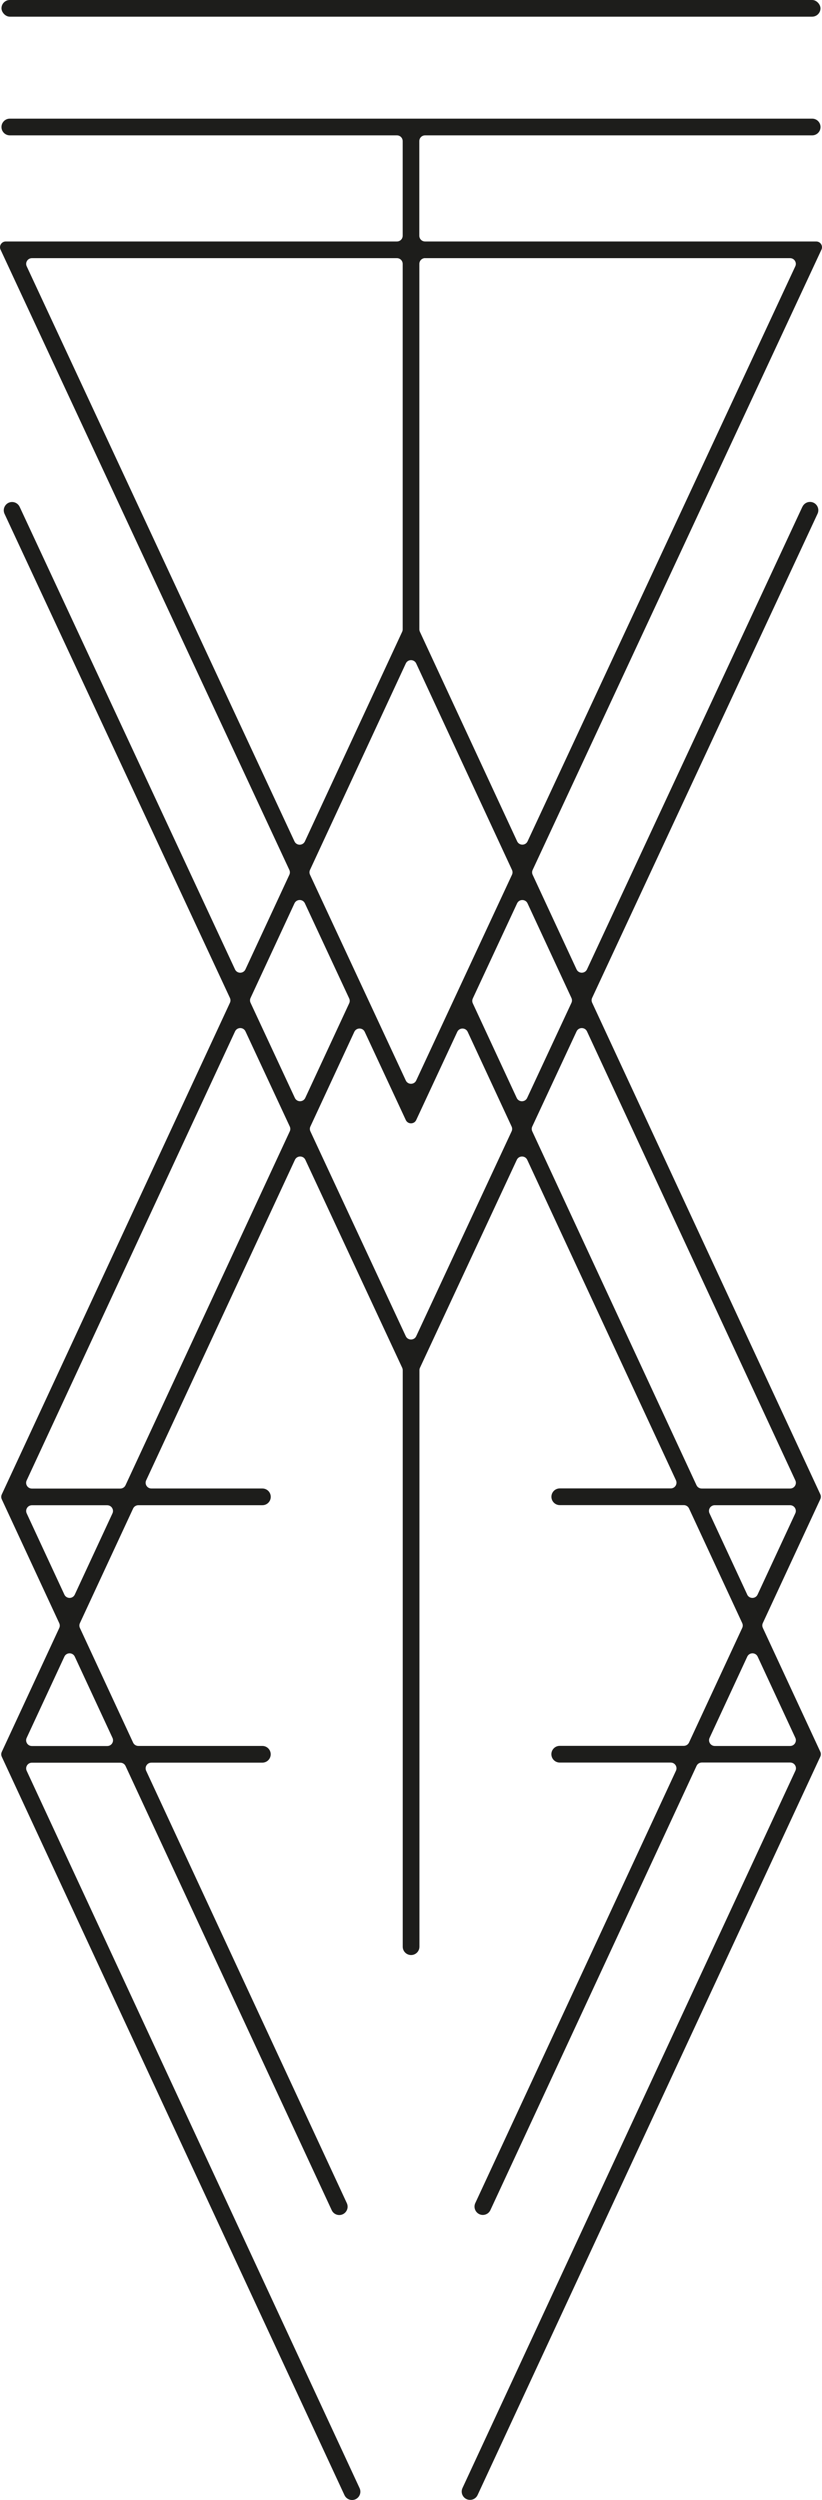
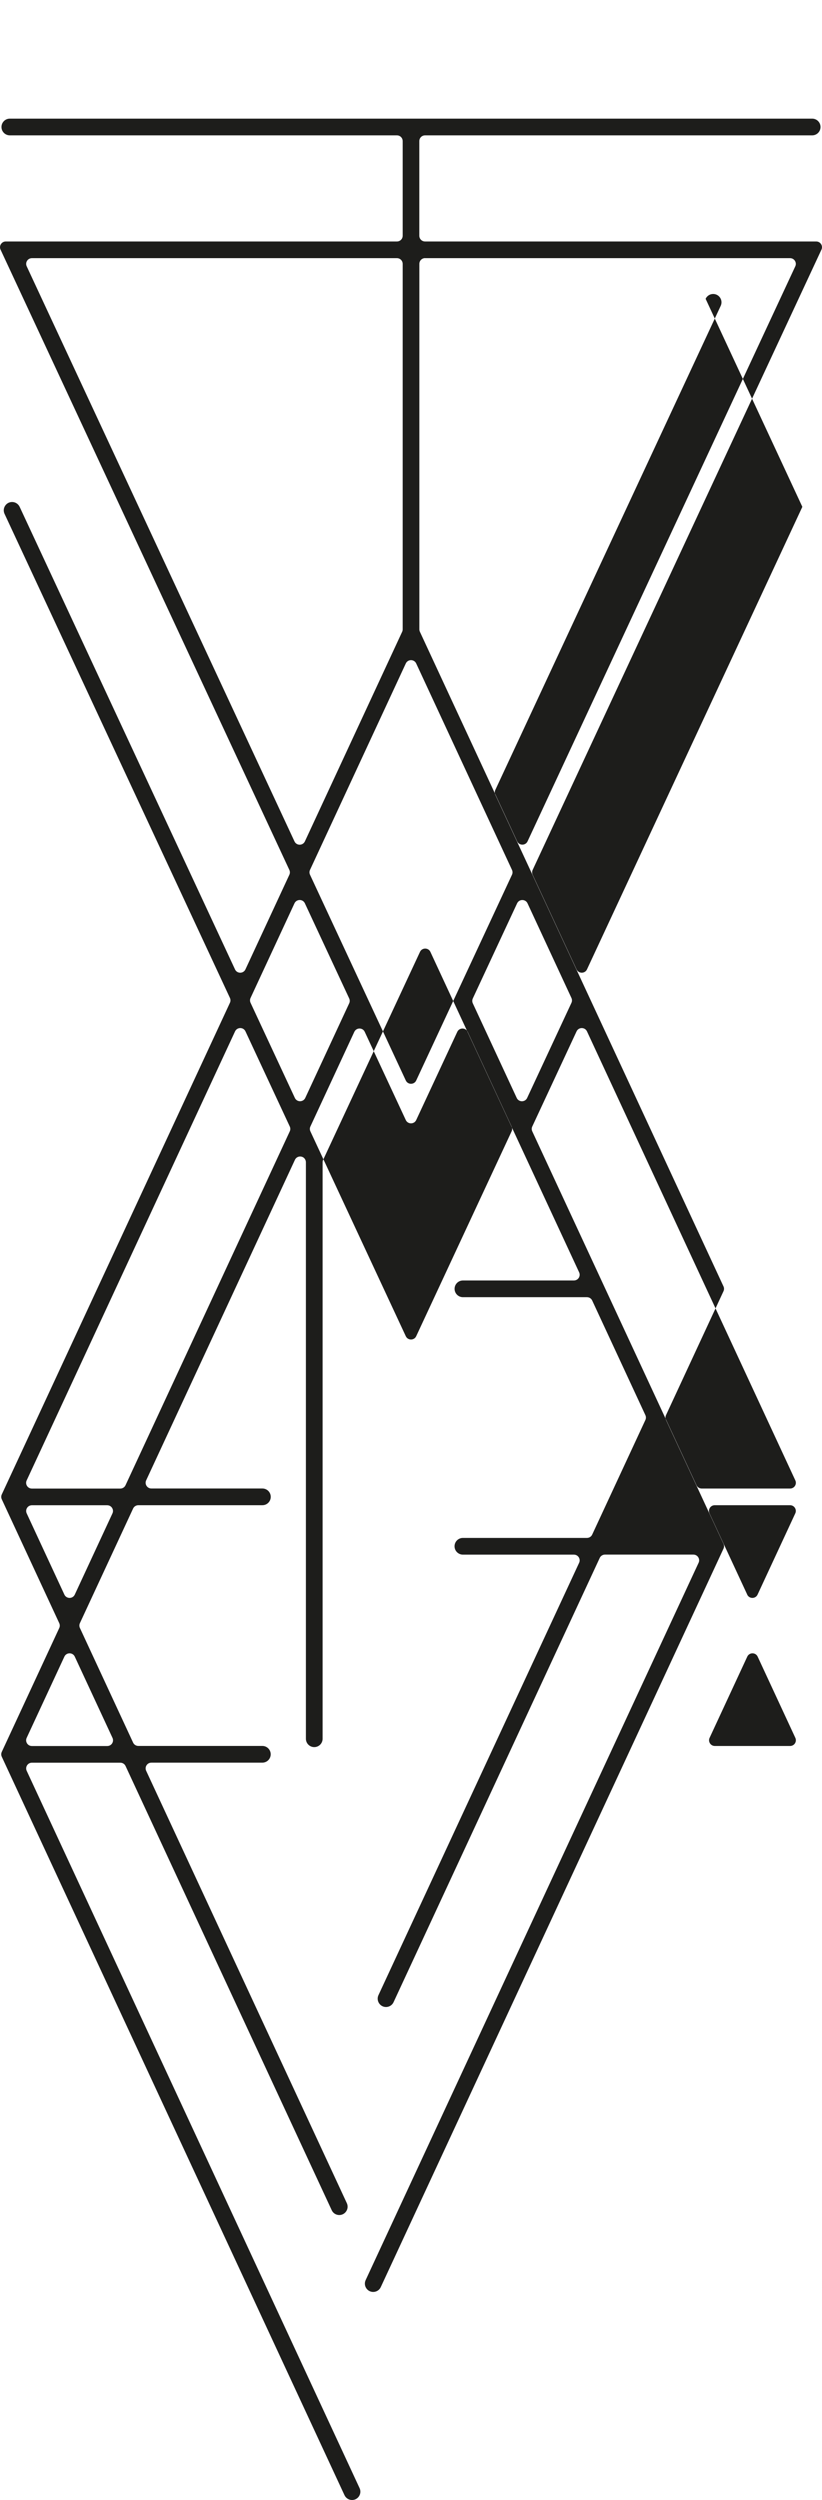
<svg xmlns="http://www.w3.org/2000/svg" id="Ebene_1" data-name="Ebene 1" viewBox="0 0 195.76 595.28">
  <defs>
    <style>
      .cls-1 {
        fill: #1d1d1b;
        stroke-width: 0px;
      }
    </style>
  </defs>
-   <rect class="cls-1" x=".35" y="0" width="195.05" height="3.97" rx="1.99" ry="1.99" />
-   <path class="cls-1" d="M191.08,120.68l-51.29,110.14c-.49,1.05-1.99,1.05-2.48,0l-10.46-22.53c-.17-.37-.17-.79,0-1.15L195.63,59.44c.42-.91-.24-1.94-1.24-1.94h-93.16c-.76,0-1.37-.61-1.37-1.37v-22.53c0-.76.61-1.37,1.37-1.37h92.19c1.1,0,1.99-.89,1.99-1.99h0c0-1.1-.89-1.99-1.99-1.99h-93.56s-3.97,0-3.97,0H2.34c-1.1,0-1.99.89-1.99,1.99h0c0,1.1.89,1.99,1.99,1.99h92.19c.76,0,1.37.61,1.37,1.37v22.53c0,.76-.61,1.37-1.37,1.37H1.37c-1,0-1.66,1.04-1.24,1.94l68.78,147.7c.17.37.17.79,0,1.15l-10.46,22.53c-.49,1.05-1.99,1.06-2.48,0L4.68,120.68c-.33-.7-1.03-1.15-1.8-1.15h0c-1.45,0-2.41,1.51-1.8,2.82l53.68,115.27c.17.37.17.79,0,1.15L.42,355.84c-.17.37-.17.79,0,1.15l13.69,29.5c.17.37.17.79,0,1.15L.42,417.14c-.17.37-.17.79,0,1.15l81.62,175.83c.33.7,1.03,1.15,1.8,1.15h0c1.45,0,2.41-1.51,1.8-2.82L6.36,421.65c-.42-.91.24-1.94,1.24-1.94h21.06c.53,0,1.02.31,1.24.79l49.1,105.77c.47,1.02,1.7,1.44,2.7.93h0c.95-.49,1.35-1.64.9-2.61l-47.79-102.95c-.42-.91.24-1.94,1.24-1.94h26.43c1.1,0,1.99-.89,1.99-1.99h0c0-1.1-.89-1.99-1.99-1.99h-29.54c-.53,0-1.02-.31-1.24-.79l-12.67-27.3c-.17-.37-.17-.79,0-1.15l12.67-27.29c.22-.48.71-.79,1.24-.79h29.55c1.1,0,1.99-.89,1.99-1.99h0c0-1.1-.89-1.99-1.99-1.99h-26.44c-1,0-1.66-1.04-1.24-1.94l35.43-76.32c.49-1.05,1.99-1.06,2.48,0l23.06,49.51c.08.18.13.38.13.58v137.27c0,1.1.89,1.99,1.99,1.99h0c1.1,0,1.99-.89,1.99-1.99v-137.27c0-.2.04-.4.13-.58l23.06-49.51c.49-1.05,1.99-1.05,2.48,0l35.42,76.3c.42.91-.24,1.94-1.24,1.94h-26.43c-1.1,0-1.99.89-1.99,1.99h0c0,1.1.89,1.99,1.99,1.99h29.54c.53,0,1.02.31,1.24.79l12.67,27.3c.17.37.17.79,0,1.15l-12.67,27.29c-.22.48-.71.79-1.24.79h-29.55c-1.1,0-1.99.89-1.99,1.99h0c0,1.1.89,1.99,1.99,1.99h26.44c1,0,1.66,1.04,1.24,1.94l-47.79,102.95c-.45.97-.05,2.12.9,2.61h0c1,.51,2.23.08,2.7-.94l49.1-105.78c.22-.48.71-.79,1.24-.79h21.06c1,0,1.66,1.04,1.24,1.94l-79.29,170.81c-.61,1.32.35,2.82,1.8,2.82h0c.77,0,1.48-.45,1.8-1.15l81.62-175.83c.17-.37.17-.79,0-1.15l-13.69-29.5c-.17-.37-.17-.79,0-1.15l13.69-29.5c.17-.37.17-.79,0-1.15l-54.34-117.06c-.17-.37-.17-.79,0-1.15l53.68-115.27c.61-1.32-.35-2.82-1.8-2.82h0c-.77,0-1.47.45-1.8,1.15ZM101.23,61.47h86.93c1,0,1.66,1.04,1.24,1.94l-63.76,136.92c-.49,1.05-1.99,1.05-2.48,0l-23.16-49.9c-.08-.18-.13-.38-.13-.58V62.83c0-.76.61-1.37,1.37-1.37ZM99.12,157.98l22.81,49.15c.17.37.17.79,0,1.15l-22.81,48.99c-.49,1.05-1.99,1.05-2.48,0l-22.81-48.99c-.17-.37-.17-.79,0-1.15l22.81-49.15c.49-1.06,1.99-1.06,2.48,0ZM7.6,61.47h86.93c.76,0,1.37.61,1.37,1.37v87.02c0,.2-.04.4-.13.58l-23.16,49.9c-.49,1.05-1.99,1.06-2.48,0L6.36,63.41c-.42-.91.24-1.94,1.24-1.94ZM25.54,415.74H7.59c-1,0-1.66-1.04-1.24-1.94l8.98-19.34c.49-1.06,1.99-1.06,2.48,0l8.98,19.34c.42.91-.24,1.94-1.24,1.94ZM15.33,379.68l-8.97-19.33c-.42-.91.24-1.94,1.24-1.94h17.94c1,0,1.66,1.04,1.24,1.94l-8.97,19.33c-.49,1.06-1.99,1.06-2.48,0ZM28.65,354.44H7.59c-1,0-1.66-1.04-1.24-1.94l49.63-106.92c.49-1.05,1.99-1.06,2.48,0l10.55,22.65c.17.37.17.79,0,1.15l-39.12,84.27c-.22.48-.71.79-1.24.79ZM70.22,261.42l-10.55-22.65c-.17-.37-.17-.79,0-1.15l10.46-22.53c.49-1.05,1.99-1.06,2.48,0l10.55,22.65c.17.37.17.79,0,1.15l-10.46,22.53c-.49,1.05-1.99,1.06-2.48,0ZM96.64,318.16l-22.72-48.78c-.17-.37-.17-.79,0-1.15l10.46-22.54c.49-1.05,1.99-1.06,2.48,0l9.78,21c.49,1.05,1.99,1.05,2.48,0l9.78-21c.49-1.05,1.99-1.05,2.48,0l10.46,22.54c.17.37.17.79,0,1.15l-22.72,48.78c-.49,1.05-1.99,1.05-2.48,0ZM112.6,237.74l10.55-22.65c.49-1.05,1.99-1.05,2.48,0l10.46,22.54c.17.37.17.79,0,1.15l-10.55,22.65c-.49,1.05-1.99,1.05-2.48,0l-10.46-22.53c-.17-.37-.17-.79,0-1.15ZM188.17,415.73h-17.94c-1,0-1.66-1.04-1.24-1.94l8.97-19.33c.49-1.06,1.99-1.06,2.48,0l8.97,19.33c.42.91-.24,1.94-1.24,1.94ZM177.95,379.68l-8.98-19.34c-.42-.91.24-1.94,1.24-1.94h17.95c1,0,1.66,1.04,1.24,1.94l-8.98,19.34c-.49,1.06-1.99,1.06-2.48,0ZM188.17,354.43h-21.06c-.53,0-1.02-.31-1.24-.79l-39.11-84.26c-.17-.37-.17-.79,0-1.15l10.55-22.65c.49-1.05,1.99-1.05,2.48,0l49.62,106.91c.42.91-.24,1.94-1.24,1.94Z" />
+   <path class="cls-1" d="M191.08,120.68l-51.29,110.14c-.49,1.05-1.99,1.05-2.48,0l-10.46-22.53c-.17-.37-.17-.79,0-1.15L195.63,59.44c.42-.91-.24-1.94-1.24-1.94h-93.16c-.76,0-1.37-.61-1.37-1.37v-22.53c0-.76.61-1.37,1.37-1.37h92.19c1.1,0,1.99-.89,1.99-1.99h0c0-1.1-.89-1.99-1.99-1.99h-93.56s-3.97,0-3.97,0H2.34c-1.1,0-1.99.89-1.99,1.99h0c0,1.1.89,1.99,1.99,1.99h92.19c.76,0,1.37.61,1.37,1.37v22.53c0,.76-.61,1.37-1.37,1.37H1.37c-1,0-1.66,1.04-1.24,1.94l68.78,147.7c.17.37.17.79,0,1.15l-10.46,22.53c-.49,1.05-1.99,1.06-2.48,0L4.68,120.68c-.33-.7-1.03-1.15-1.8-1.15h0c-1.45,0-2.41,1.51-1.8,2.82l53.68,115.27c.17.37.17.79,0,1.15L.42,355.84c-.17.37-.17.79,0,1.15l13.69,29.5c.17.37.17.79,0,1.15L.42,417.14c-.17.37-.17.79,0,1.15l81.62,175.83c.33.7,1.03,1.15,1.8,1.15h0c1.45,0,2.41-1.51,1.8-2.82L6.36,421.65c-.42-.91.24-1.94,1.24-1.94h21.06c.53,0,1.02.31,1.24.79l49.1,105.77c.47,1.02,1.7,1.44,2.7.93h0c.95-.49,1.35-1.64.9-2.61l-47.79-102.95c-.42-.91.24-1.94,1.24-1.94h26.43c1.1,0,1.99-.89,1.99-1.99h0c0-1.1-.89-1.99-1.99-1.99h-29.54c-.53,0-1.02-.31-1.24-.79l-12.67-27.3c-.17-.37-.17-.79,0-1.15l12.67-27.29c.22-.48.71-.79,1.24-.79h29.55c1.1,0,1.99-.89,1.99-1.99h0c0-1.1-.89-1.99-1.99-1.99h-26.44c-1,0-1.66-1.04-1.24-1.94l35.43-76.32c.49-1.05,1.99-1.06,2.48,0c.08.18.13.38.13.58v137.27c0,1.1.89,1.99,1.99,1.99h0c1.1,0,1.99-.89,1.99-1.99v-137.27c0-.2.04-.4.13-.58l23.06-49.51c.49-1.05,1.99-1.05,2.48,0l35.42,76.3c.42.91-.24,1.94-1.24,1.94h-26.43c-1.1,0-1.99.89-1.99,1.99h0c0,1.1.89,1.99,1.99,1.99h29.54c.53,0,1.02.31,1.24.79l12.67,27.3c.17.37.17.79,0,1.15l-12.67,27.29c-.22.48-.71.79-1.24.79h-29.55c-1.1,0-1.99.89-1.99,1.99h0c0,1.1.89,1.99,1.99,1.99h26.44c1,0,1.66,1.04,1.24,1.94l-47.79,102.95c-.45.97-.05,2.12.9,2.61h0c1,.51,2.23.08,2.7-.94l49.1-105.78c.22-.48.71-.79,1.24-.79h21.06c1,0,1.66,1.04,1.24,1.94l-79.29,170.81c-.61,1.32.35,2.82,1.8,2.82h0c.77,0,1.48-.45,1.8-1.15l81.62-175.83c.17-.37.17-.79,0-1.15l-13.69-29.5c-.17-.37-.17-.79,0-1.15l13.69-29.5c.17-.37.17-.79,0-1.15l-54.34-117.06c-.17-.37-.17-.79,0-1.15l53.68-115.27c.61-1.32-.35-2.82-1.8-2.82h0c-.77,0-1.47.45-1.8,1.15ZM101.23,61.47h86.93c1,0,1.66,1.04,1.24,1.94l-63.76,136.92c-.49,1.05-1.99,1.05-2.48,0l-23.16-49.9c-.08-.18-.13-.38-.13-.58V62.83c0-.76.61-1.37,1.37-1.37ZM99.12,157.98l22.81,49.15c.17.37.17.79,0,1.15l-22.81,48.99c-.49,1.05-1.99,1.05-2.48,0l-22.81-48.99c-.17-.37-.17-.79,0-1.15l22.81-49.15c.49-1.06,1.99-1.06,2.48,0ZM7.6,61.47h86.93c.76,0,1.37.61,1.37,1.37v87.02c0,.2-.04.4-.13.58l-23.16,49.9c-.49,1.05-1.99,1.06-2.48,0L6.36,63.41c-.42-.91.24-1.94,1.24-1.94ZM25.54,415.74H7.59c-1,0-1.66-1.04-1.24-1.94l8.98-19.34c.49-1.06,1.99-1.06,2.48,0l8.98,19.34c.42.91-.24,1.94-1.24,1.94ZM15.33,379.68l-8.97-19.33c-.42-.91.24-1.94,1.24-1.94h17.94c1,0,1.66,1.04,1.24,1.94l-8.97,19.33c-.49,1.06-1.99,1.06-2.48,0ZM28.65,354.44H7.59c-1,0-1.66-1.04-1.24-1.94l49.63-106.92c.49-1.05,1.99-1.06,2.48,0l10.55,22.65c.17.37.17.79,0,1.15l-39.12,84.27c-.22.48-.71.79-1.24.79ZM70.22,261.42l-10.55-22.65c-.17-.37-.17-.79,0-1.15l10.46-22.53c.49-1.05,1.99-1.06,2.48,0l10.55,22.65c.17.37.17.79,0,1.15l-10.46,22.53c-.49,1.05-1.99,1.06-2.48,0ZM96.64,318.16l-22.72-48.78c-.17-.37-.17-.79,0-1.15l10.46-22.54c.49-1.05,1.99-1.06,2.48,0l9.78,21c.49,1.05,1.99,1.05,2.48,0l9.78-21c.49-1.05,1.99-1.05,2.48,0l10.46,22.54c.17.37.17.79,0,1.15l-22.72,48.78c-.49,1.05-1.99,1.05-2.48,0ZM112.6,237.74l10.55-22.65c.49-1.05,1.99-1.05,2.48,0l10.46,22.54c.17.37.17.79,0,1.15l-10.55,22.65c-.49,1.05-1.99,1.05-2.48,0l-10.46-22.53c-.17-.37-.17-.79,0-1.15ZM188.17,415.73h-17.94c-1,0-1.66-1.04-1.24-1.94l8.97-19.33c.49-1.06,1.99-1.06,2.48,0l8.97,19.33c.42.91-.24,1.94-1.24,1.94ZM177.95,379.68l-8.98-19.34c-.42-.91.24-1.94,1.24-1.94h17.95c1,0,1.66,1.04,1.24,1.94l-8.98,19.34c-.49,1.06-1.99,1.06-2.48,0ZM188.17,354.43h-21.06c-.53,0-1.02-.31-1.24-.79l-39.11-84.26c-.17-.37-.17-.79,0-1.15l10.55-22.65c.49-1.05,1.99-1.05,2.48,0l49.62,106.91c.42.91-.24,1.94-1.24,1.94Z" />
</svg>